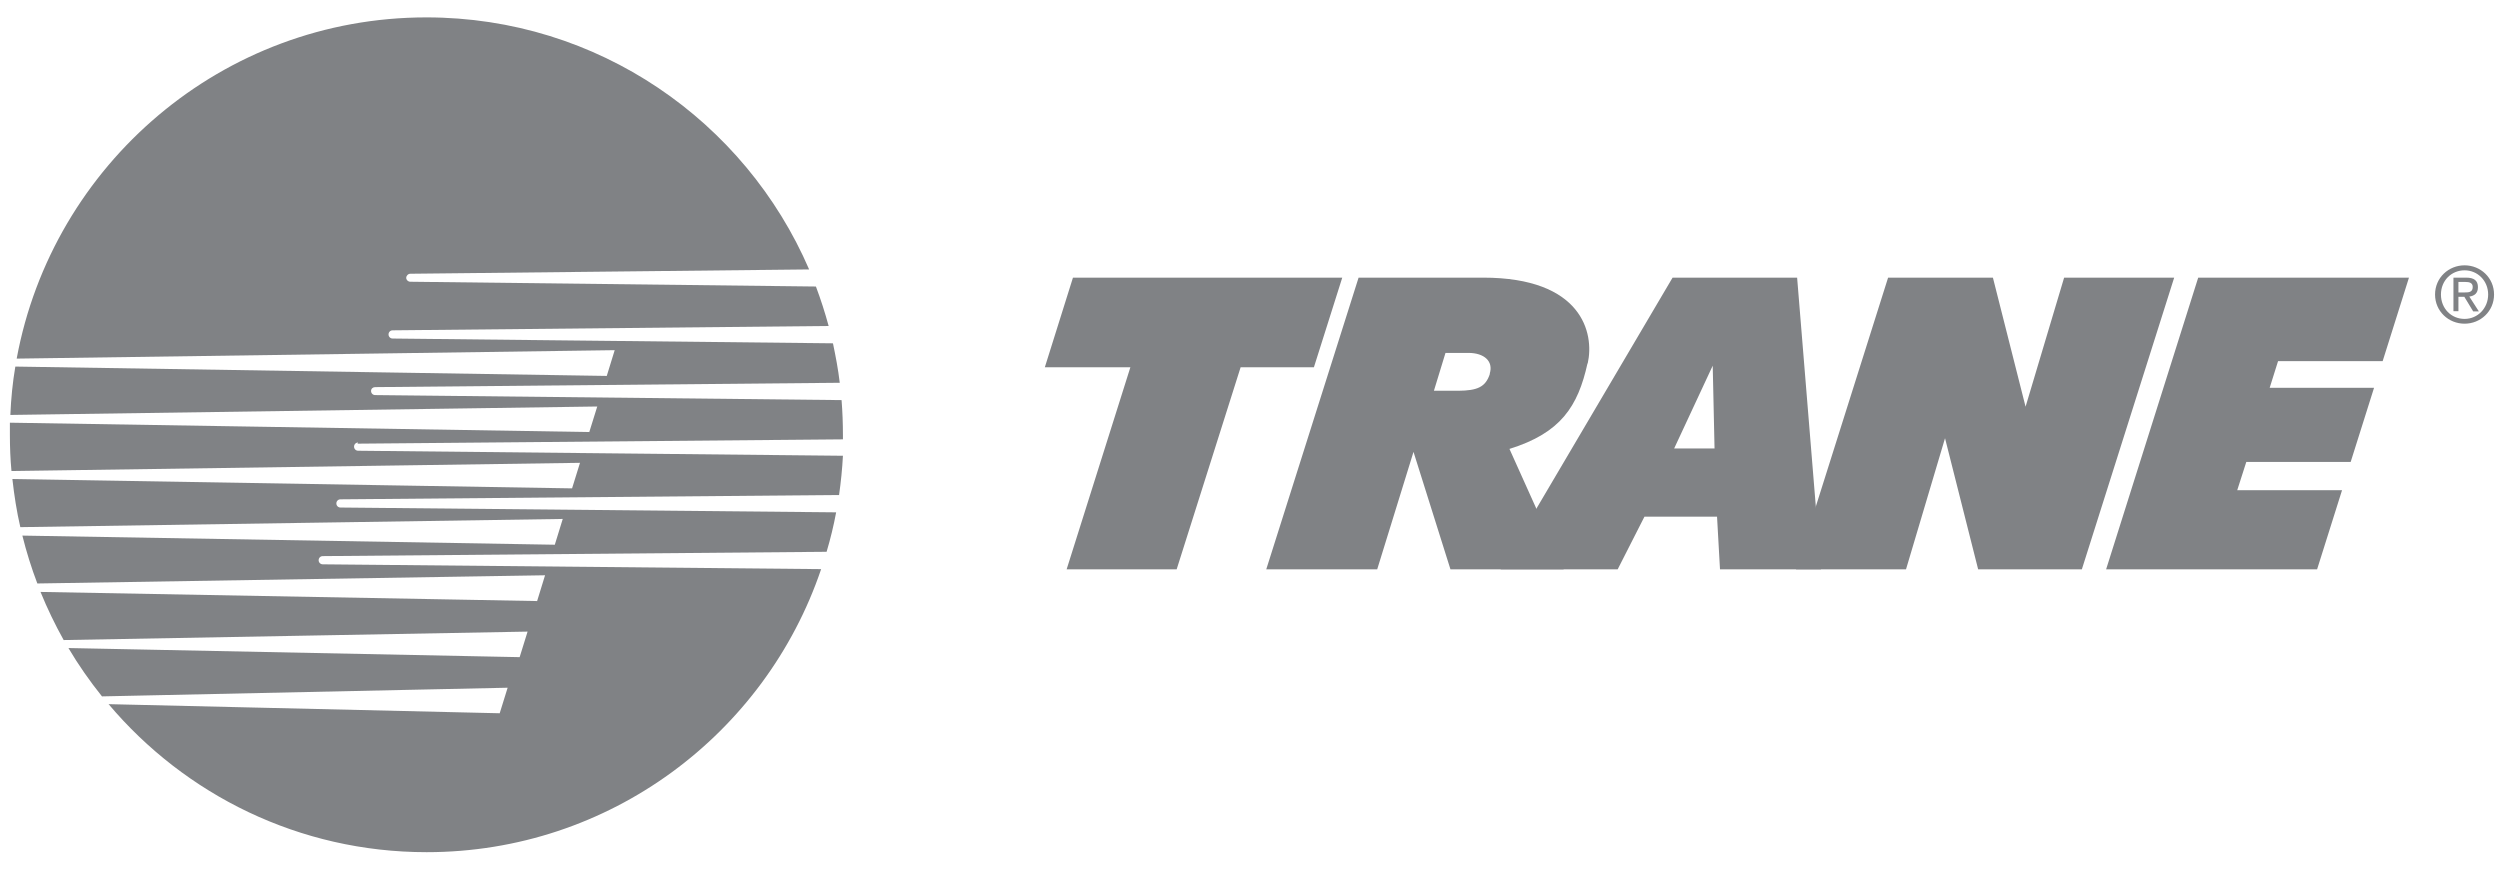
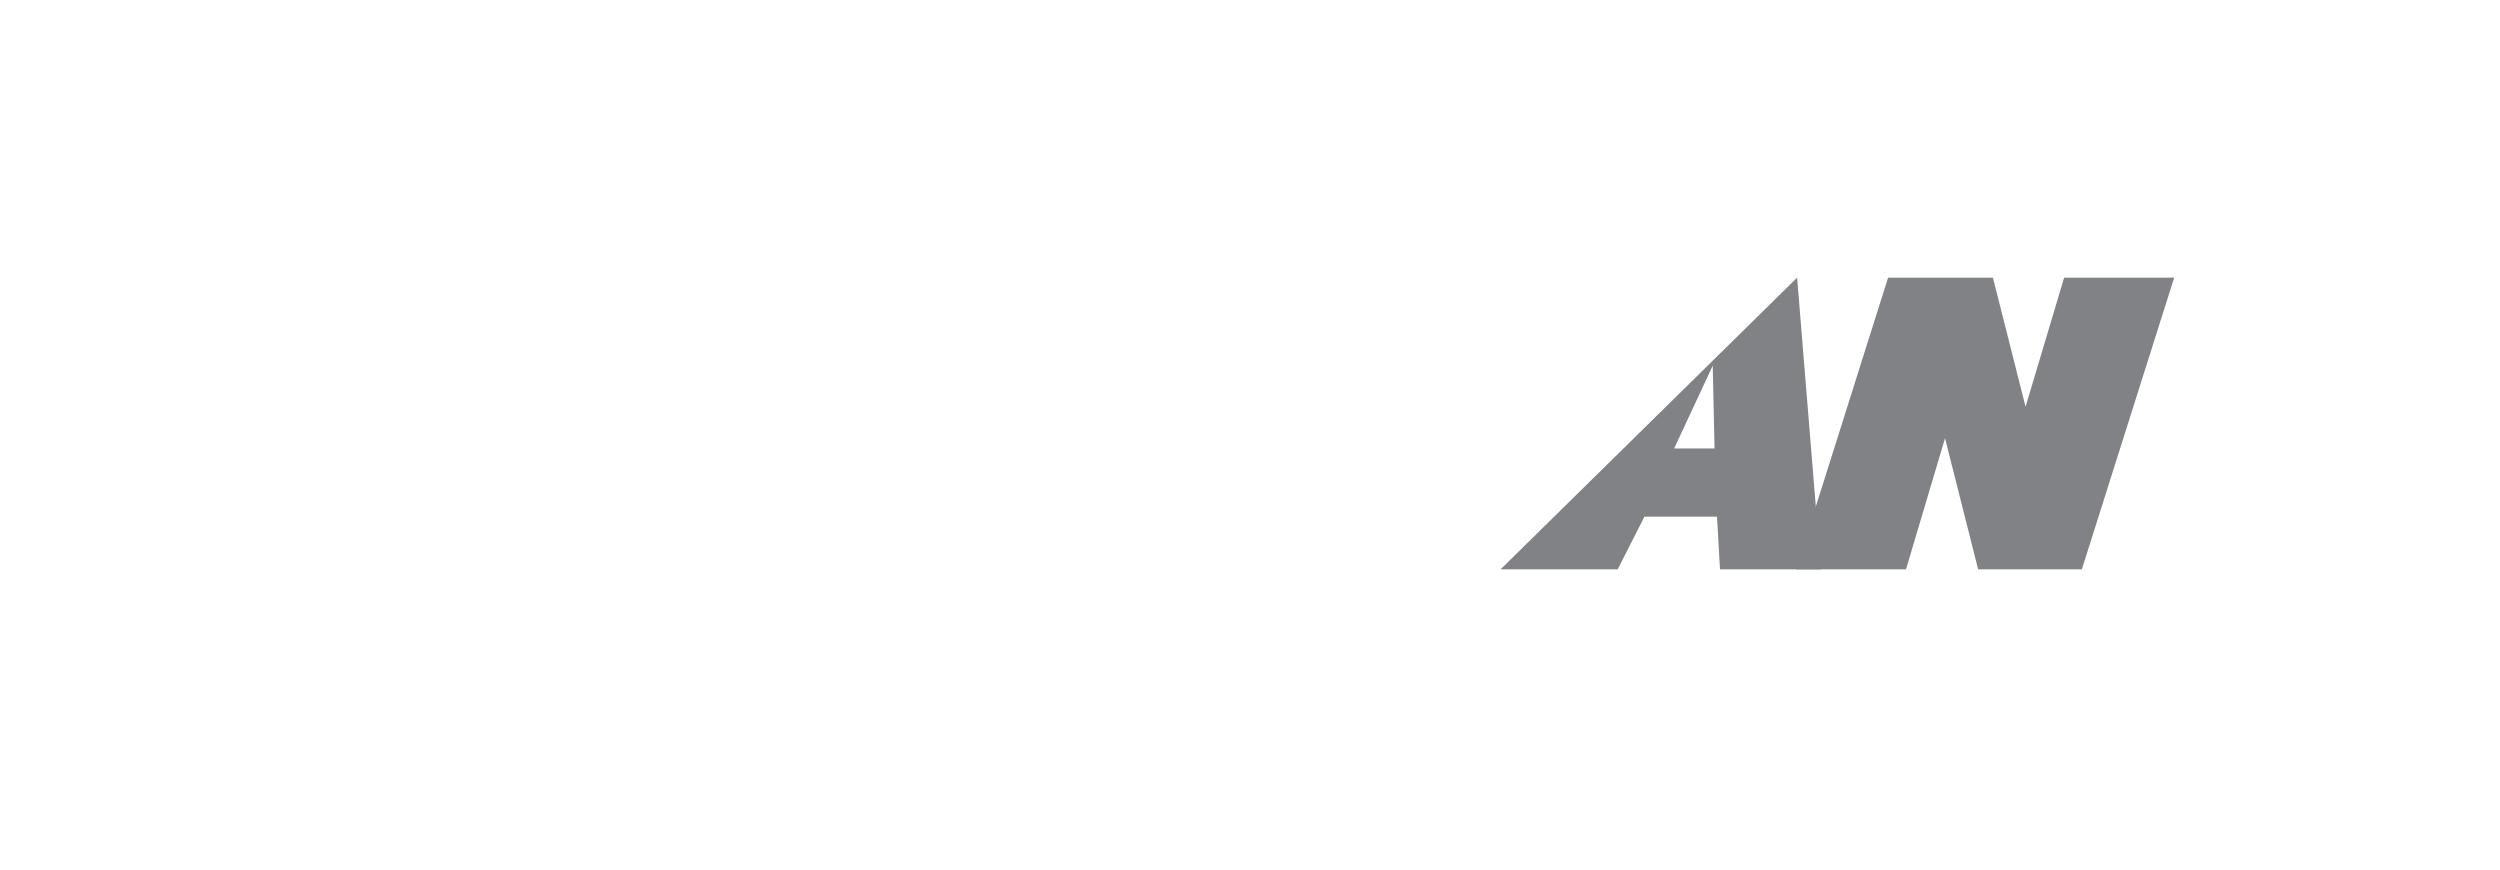
<svg xmlns="http://www.w3.org/2000/svg" width="92" height="32" viewBox="0 0 92 32" fill="none">
-   <path d="M13.154 16.327L31.02 16.168C31.02 16.117 31.02 16.067 31.02 16.017C31.02 15.58 31.003 15.144 30.97 14.724L13.805 14.539C13.722 14.539 13.655 14.472 13.655 14.388C13.655 14.304 13.722 14.246 13.805 14.246L30.903 14.086C30.845 13.591 30.753 13.113 30.653 12.634L14.448 12.458C14.364 12.458 14.298 12.391 14.298 12.307C14.298 12.223 14.364 12.156 14.448 12.156L30.494 11.996C30.36 11.501 30.202 11.014 30.026 10.544L15.099 10.368C15.016 10.368 14.949 10.301 14.949 10.225C14.949 10.15 15.016 10.074 15.099 10.074L29.776 9.915C27.422 4.459 22.003 0.64 15.692 0.64C8.187 0.64 1.933 6.054 0.614 13.197L22.621 12.886L22.329 13.834L0.564 13.49C0.464 14.078 0.406 14.674 0.381 15.27L21.979 14.959L21.686 15.899L0.364 15.555C0.364 15.706 0.364 15.857 0.364 16.008C0.364 16.453 0.381 16.898 0.422 17.334L21.344 17.032L21.052 17.972L0.456 17.628C0.523 18.233 0.614 18.82 0.748 19.399L20.709 19.097L20.417 20.046L0.823 19.71C0.973 20.314 1.157 20.902 1.374 21.472L20.058 21.17L19.766 22.119L1.491 21.783C1.741 22.396 2.025 22.983 2.343 23.554L19.415 23.243L19.123 24.183L2.518 23.848C2.885 24.469 3.303 25.065 3.753 25.627L18.681 25.308L18.389 26.248L3.996 25.913C6.809 29.245 11.008 31.36 15.7 31.36C22.438 31.36 28.165 27.004 30.218 20.944L11.877 20.767C11.793 20.767 11.726 20.7 11.726 20.616C11.726 20.532 11.793 20.465 11.877 20.465L30.419 20.306C30.561 19.827 30.678 19.349 30.77 18.854L12.528 18.677C12.444 18.677 12.378 18.61 12.378 18.526C12.378 18.442 12.444 18.375 12.528 18.375L30.878 18.216C30.945 17.737 30.995 17.259 31.02 16.772L13.179 16.587C13.095 16.587 13.029 16.52 13.029 16.436C13.029 16.352 13.095 16.285 13.179 16.285" fill="#808285" />
-   <path d="M66.134 10.217H61.551L55.222 20.952H59.53L60.516 19.013H63.187L63.296 20.952H67.011L66.134 10.217ZM61.609 16.503L63.028 13.457L63.095 16.503H61.609Z" fill="#808285" />
-   <path d="M54.83 13.75C54.672 14.254 54.354 14.372 53.67 14.38H52.768L53.194 12.987H54.037C54.621 12.987 54.964 13.297 54.822 13.75M58.428 13.373C58.679 12.256 58.22 10.217 54.58 10.217H49.996L46.598 20.952H50.681L52.017 16.629L53.377 20.952H57.543L55.548 16.52C57.435 15.933 58.069 14.959 58.42 13.373" fill="#808285" />
-   <path d="M49.395 10.217H39.485L38.45 13.515H41.598L39.252 20.952H43.301L45.655 13.515H48.352L49.395 10.217Z" fill="#808285" />
-   <path d="M87.682 13.289L88.65 10.217H80.894L77.505 20.952H85.269L86.187 18.04H82.33L82.664 16.999H86.505L87.365 14.271H83.524L83.833 13.289H87.682Z" fill="#808285" />
+   <path d="M66.134 10.217L55.222 20.952H59.53L60.516 19.013H63.187L63.296 20.952H67.011L66.134 10.217ZM61.609 16.503L63.028 13.457L63.095 16.503H61.609Z" fill="#808285" />
  <path d="M72.796 20.952H76.612L80.01 10.217H75.96L74.541 14.967L73.339 10.217H69.482L66.092 20.952H70.141L71.577 16.126L72.796 20.952Z" fill="#808285" />
-   <path d="M90.47 10.762V10.376H90.729C90.863 10.376 90.996 10.402 90.996 10.561C90.996 10.754 90.854 10.762 90.696 10.762H90.47ZM90.47 10.922H90.687L91.013 11.459H91.222L90.871 10.914C91.055 10.888 91.188 10.796 91.188 10.569C91.188 10.326 91.046 10.217 90.754 10.217H90.287V11.451H90.47V10.914V10.922ZM90.696 11.912C91.28 11.912 91.781 11.459 91.781 10.838C91.781 10.217 91.28 9.764 90.696 9.764C90.111 9.764 89.61 10.217 89.61 10.838C89.61 11.459 90.111 11.912 90.696 11.912ZM89.827 10.838C89.827 10.326 90.211 9.948 90.696 9.948C91.18 9.948 91.564 10.334 91.564 10.838C91.564 11.342 91.18 11.736 90.696 11.736C90.211 11.736 89.827 11.358 89.827 10.838Z" fill="#808285" />
</svg>